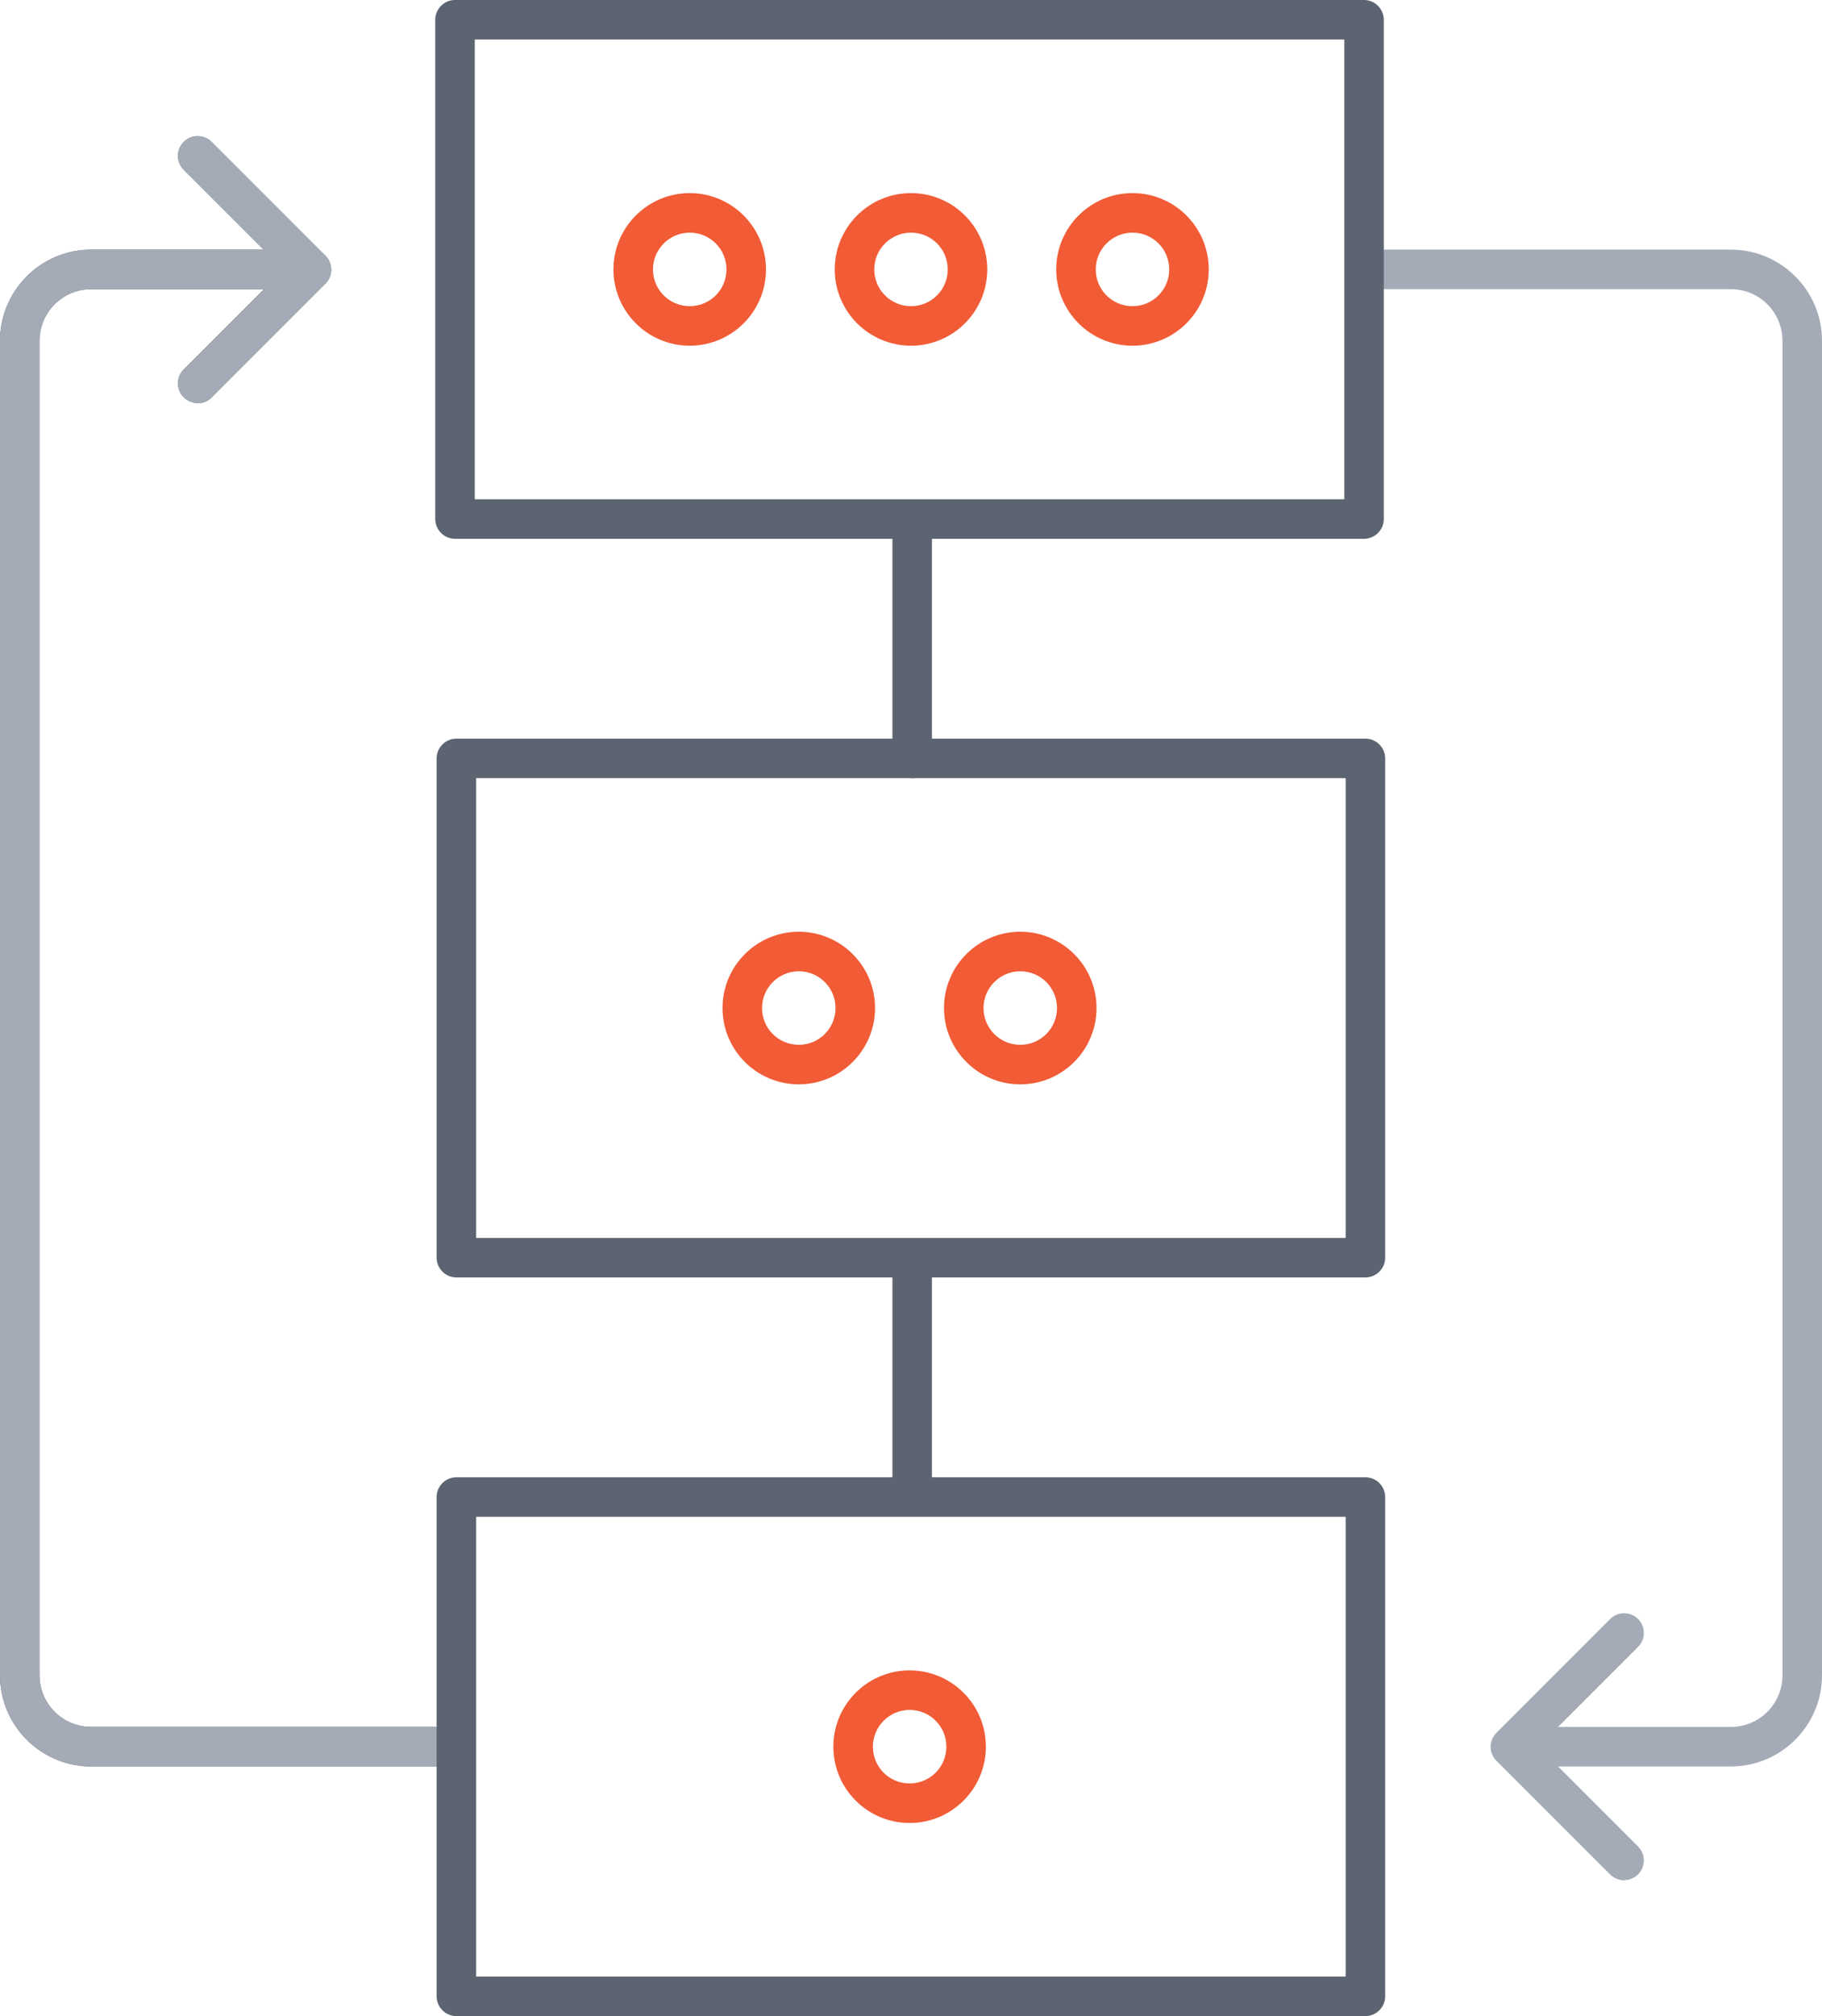
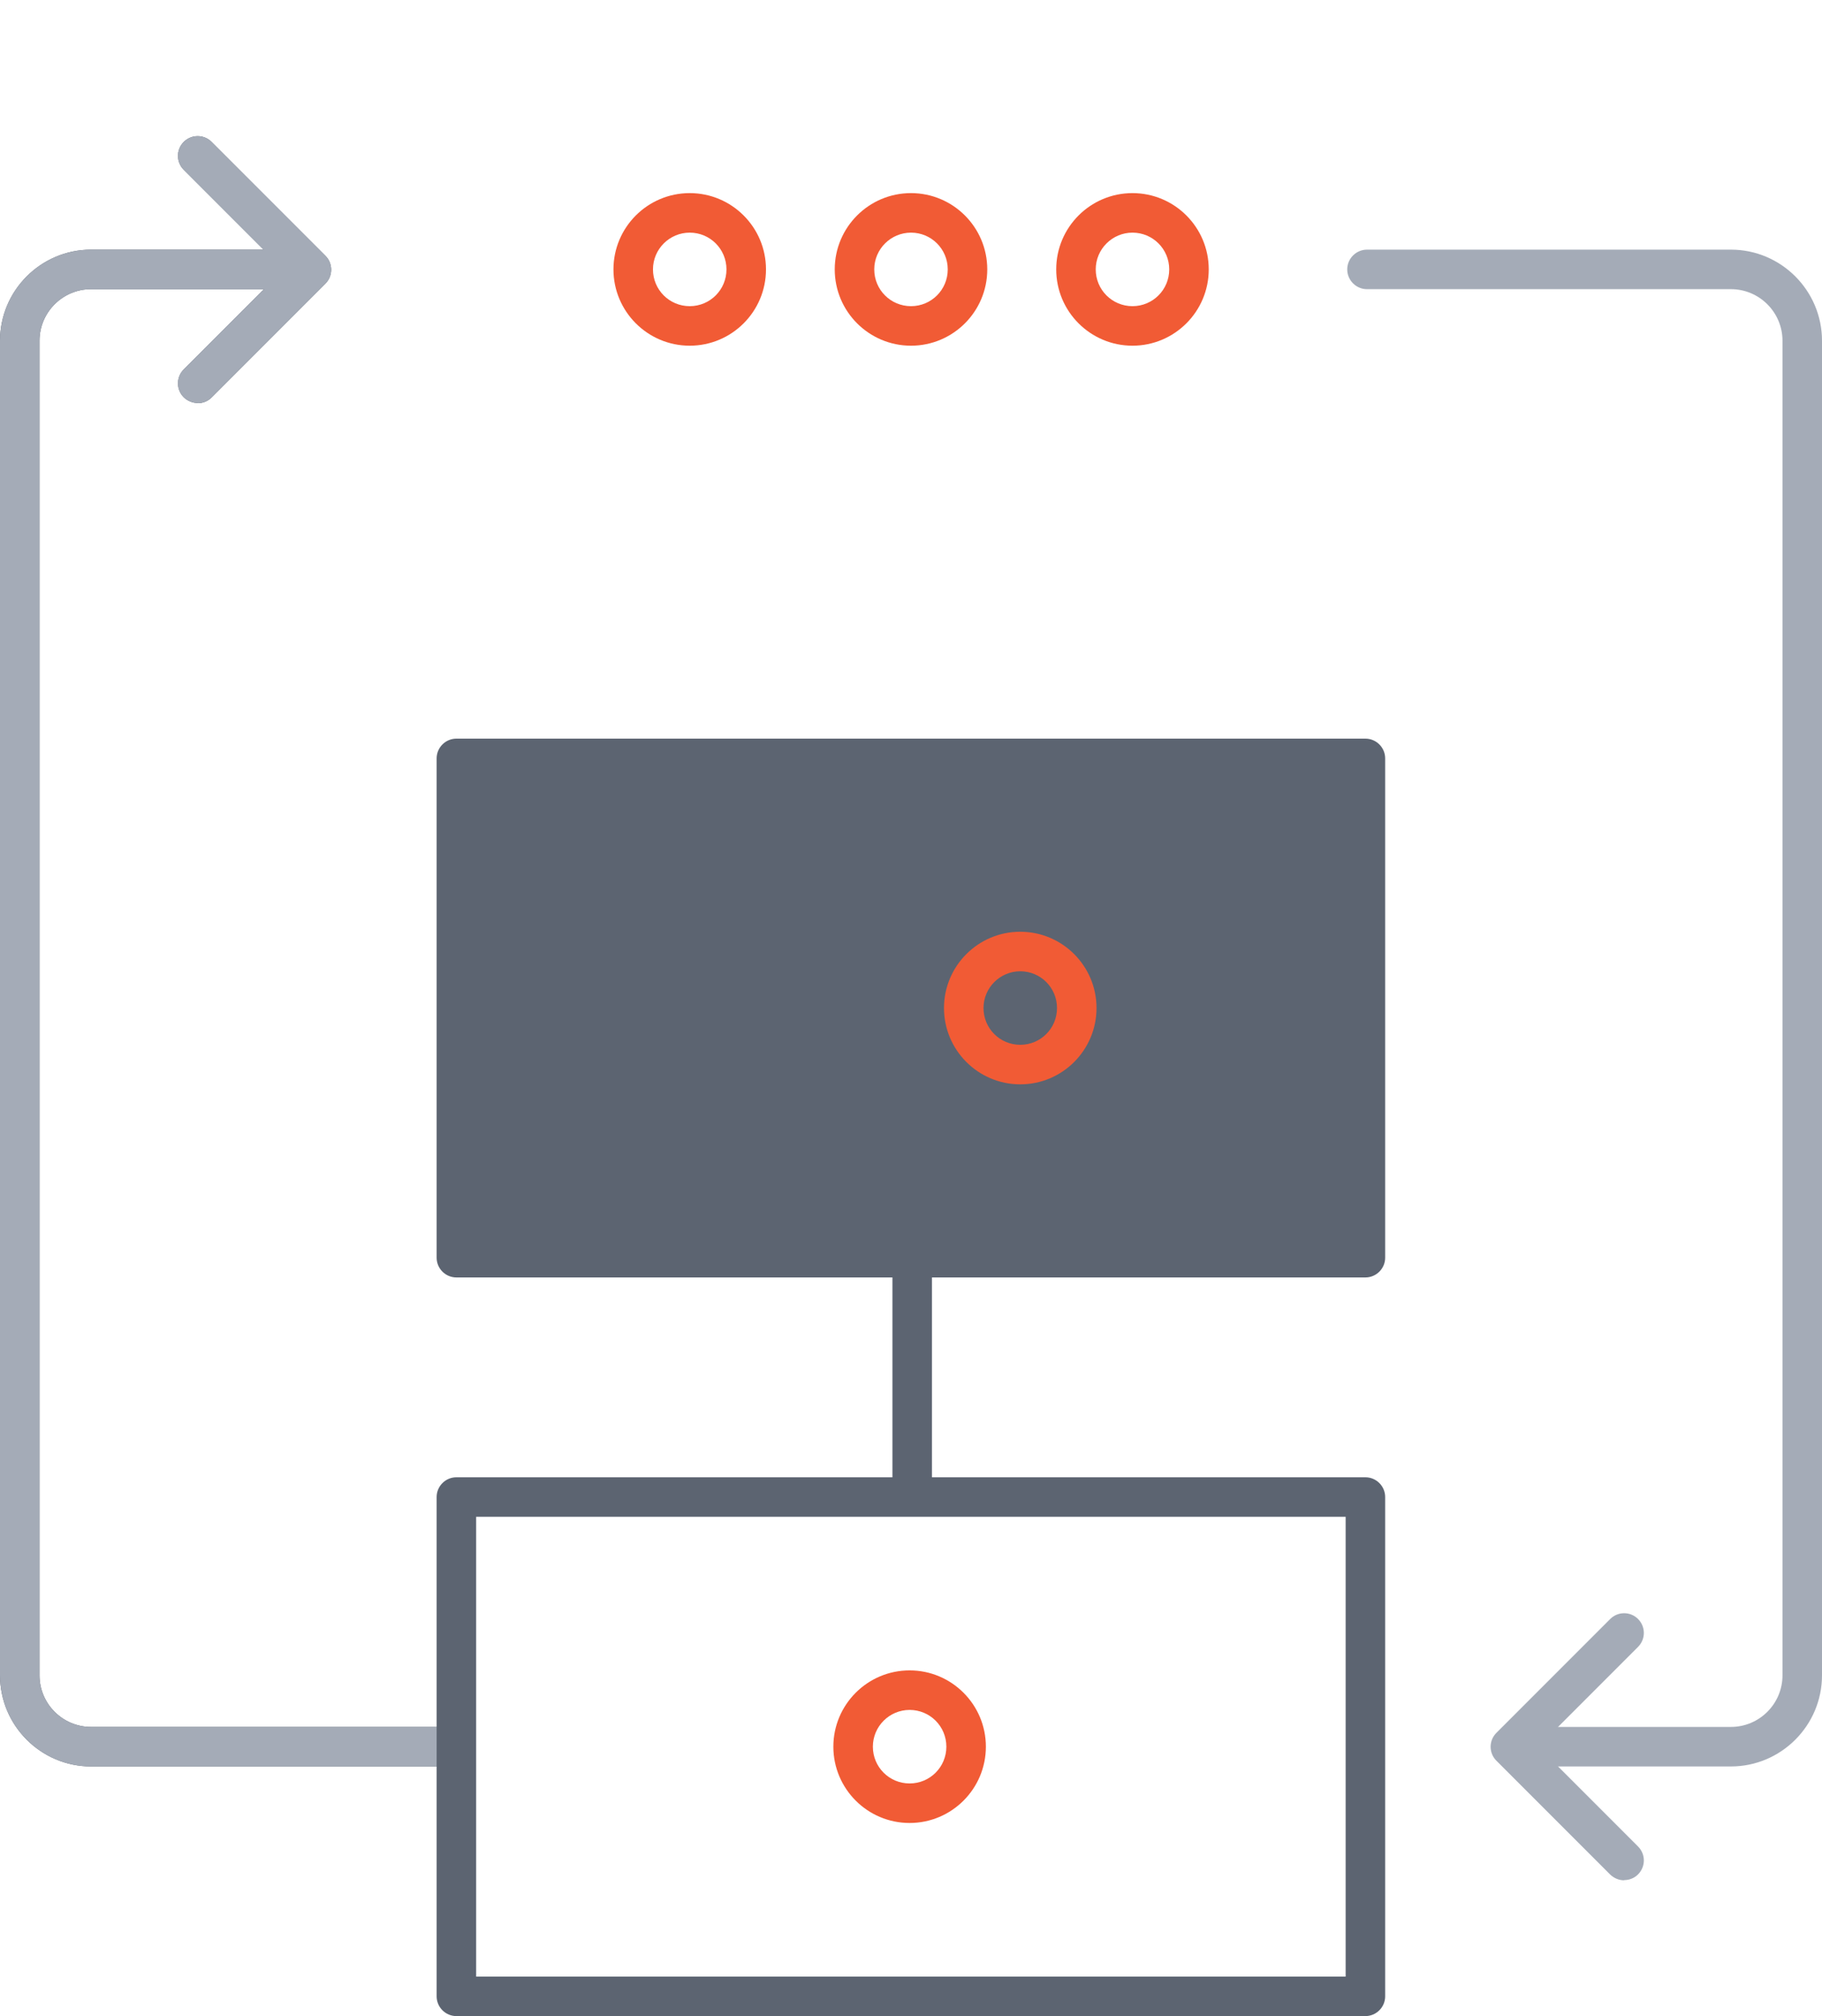
<svg xmlns="http://www.w3.org/2000/svg" id="Layer_2" data-name="Layer 2" viewBox="0 0 92.22 102">
  <defs>
    <style>
      .cls-1 {
        fill: #f15b35;
      }

      .cls-1, .cls-2, .cls-3 {
        stroke-width: 0px;
      }

      .cls-2 {
        fill: #5c6471;
      }

      .cls-3 {
        fill: #a4abb7;
      }
    </style>
  </defs>
  <g id="Icons">
    <g>
-       <path class="cls-2" d="M69.12,64.63H23.1c-.55,0-1-.45-1-1v-25.26c0-.55.45-1,1-1h46.01c.55,0,1,.45,1,1v25.26c0,.55-.45,1-1,1ZM24.1,62.63h44.01v-23.26H24.1v23.26Z" />
+       <path class="cls-2" d="M69.12,64.63H23.1c-.55,0-1-.45-1-1v-25.26c0-.55.45-1,1-1h46.01c.55,0,1,.45,1,1v25.26c0,.55-.45,1-1,1ZM24.1,62.63h44.01v-23.26v23.26Z" />
      <g>
        <path class="cls-2" d="M23.03,89.37H4.61c-2.54,0-4.61-2.07-4.61-4.61V17.24c0-2.54,2.07-4.61,4.61-4.61h11.05c.55,0,1,.45,1,1s-.45,1-1,1H4.61c-1.44,0-2.61,1.17-2.61,2.61v67.52c0,1.44,1.17,2.61,2.61,2.61h18.42c.55,0,1,.45,1,1s-.45,1-1,1Z" />
        <path class="cls-2" d="M10.01,20.39c-.26,0-.51-.1-.71-.29-.39-.39-.39-1.02,0-1.41l5.05-5.05-5.05-5.05c-.39-.39-.39-1.02,0-1.41s1.02-.39,1.41,0l5.76,5.76c.39.39.39,1.02,0,1.41l-5.76,5.76c-.2.2-.45.29-.71.29Z" />
      </g>
      <g>
        <path class="cls-3" d="M23.03,89.37H4.61c-2.54,0-4.61-2.07-4.61-4.61V17.24c0-2.54,2.07-4.61,4.61-4.61h11.05c.55,0,1,.45,1,1s-.45,1-1,1H4.61c-1.44,0-2.61,1.17-2.61,2.61v67.52c0,1.44,1.17,2.61,2.61,2.61h18.42c.55,0,1,.45,1,1s-.45,1-1,1Z" />
        <path class="cls-3" d="M10.01,20.39c-.26,0-.51-.1-.71-.29-.39-.39-.39-1.02,0-1.41l5.05-5.05-5.05-5.05c-.39-.39-.39-1.02,0-1.41s1.02-.39,1.41,0l5.76,5.76c.39.39.39,1.02,0,1.41l-5.76,5.76c-.2.2-.45.29-.71.29Z" />
      </g>
      <g>
        <path class="cls-3" d="M87.61,89.37h-11.05c-.55,0-1-.45-1-1s.45-1,1-1h11.05c1.44,0,2.61-1.17,2.61-2.61V17.24c0-1.44-1.17-2.61-2.61-2.61h-18.42c-.55,0-1-.45-1-1s.45-1,1-1h18.42c2.54,0,4.61,2.07,4.61,4.61v67.52c0,2.54-2.07,4.61-4.61,4.61Z" />
        <path class="cls-3" d="M82.21,95.13c-.26,0-.51-.1-.71-.29l-5.76-5.76c-.39-.39-.39-1.02,0-1.41l5.76-5.76c.39-.39,1.02-.39,1.41,0s.39,1.02,0,1.41l-5.05,5.05,5.05,5.05c.39.39.39,1.02,0,1.41-.2.2-.45.29-.71.29Z" />
      </g>
      <path class="cls-1" d="M34.91,17.49c-2.13,0-3.86-1.73-3.86-3.86s1.73-3.86,3.86-3.86,3.86,1.73,3.86,3.86-1.73,3.86-3.86,3.86ZM34.91,11.77c-1.02,0-1.86.83-1.86,1.86s.83,1.86,1.86,1.86,1.86-.83,1.86-1.86-.83-1.86-1.86-1.86Z" />
      <path class="cls-1" d="M46.11,17.49c-2.13,0-3.86-1.73-3.86-3.86s1.73-3.86,3.86-3.86,3.86,1.73,3.86,3.86-1.73,3.86-3.86,3.86ZM46.11,11.77c-1.02,0-1.86.83-1.86,1.86s.83,1.86,1.86,1.86,1.86-.83,1.86-1.86-.83-1.86-1.86-1.86Z" />
      <path class="cls-1" d="M46.04,92.23c-2.13,0-3.86-1.73-3.86-3.86s1.73-3.86,3.86-3.86,3.86,1.73,3.86,3.86-1.73,3.86-3.86,3.86ZM46.04,86.51c-1.02,0-1.86.83-1.86,1.86s.83,1.86,1.86,1.86,1.86-.83,1.86-1.86-.83-1.86-1.86-1.86Z" />
      <path class="cls-1" d="M57.32,17.49c-2.13,0-3.86-1.73-3.86-3.86s1.73-3.86,3.86-3.86,3.86,1.73,3.86,3.86-1.73,3.86-3.86,3.86ZM57.32,11.77c-1.02,0-1.86.83-1.86,1.86s.83,1.86,1.86,1.86,1.86-.83,1.86-1.86-.83-1.86-1.86-1.86Z" />
-       <path class="cls-1" d="M40.43,54.86c-2.13,0-3.86-1.73-3.86-3.86s1.73-3.86,3.86-3.86,3.86,1.73,3.86,3.86-1.73,3.86-3.86,3.86ZM40.43,49.14c-1.02,0-1.86.83-1.86,1.86s.83,1.86,1.86,1.86,1.86-.83,1.86-1.86-.83-1.86-1.86-1.86Z" />
      <path class="cls-1" d="M51.64,54.86c-2.13,0-3.86-1.73-3.86-3.86s1.73-3.86,3.86-3.86,3.86,1.73,3.86,3.86-1.73,3.86-3.86,3.86ZM51.64,49.14c-1.02,0-1.86.83-1.86,1.86s.83,1.86,1.86,1.86,1.86-.83,1.86-1.86-.83-1.86-1.86-1.86Z" />
-       <path class="cls-2" d="M46.17,39.37c-.55,0-1-.45-1-1v-11.84c0-.55.45-1,1-1s1,.45,1,1v11.84c0,.55-.45,1-1,1Z" />
      <path class="cls-2" d="M46.17,76.48c-.55,0-1-.45-1-1v-11.84c0-.55.45-1,1-1s1,.45,1,1v11.84c0,.55-.45,1-1,1Z" />
      <path class="cls-2" d="M69.12,102H23.1c-.55,0-1-.45-1-1v-25.26c0-.55.45-1,1-1h46.01c.55,0,1,.45,1,1v25.26c0,.55-.45,1-1,1ZM24.1,100h44.01v-23.26H24.1v23.26Z" />
-       <path class="cls-2" d="M69.04,27.26H23.03c-.55,0-1-.45-1-1V1c0-.55.45-1,1-1h46.01c.55,0,1,.45,1,1v25.26c0,.55-.45,1-1,1ZM24.03,25.26h44.01V2H24.03v23.26Z" />
    </g>
  </g>
</svg>